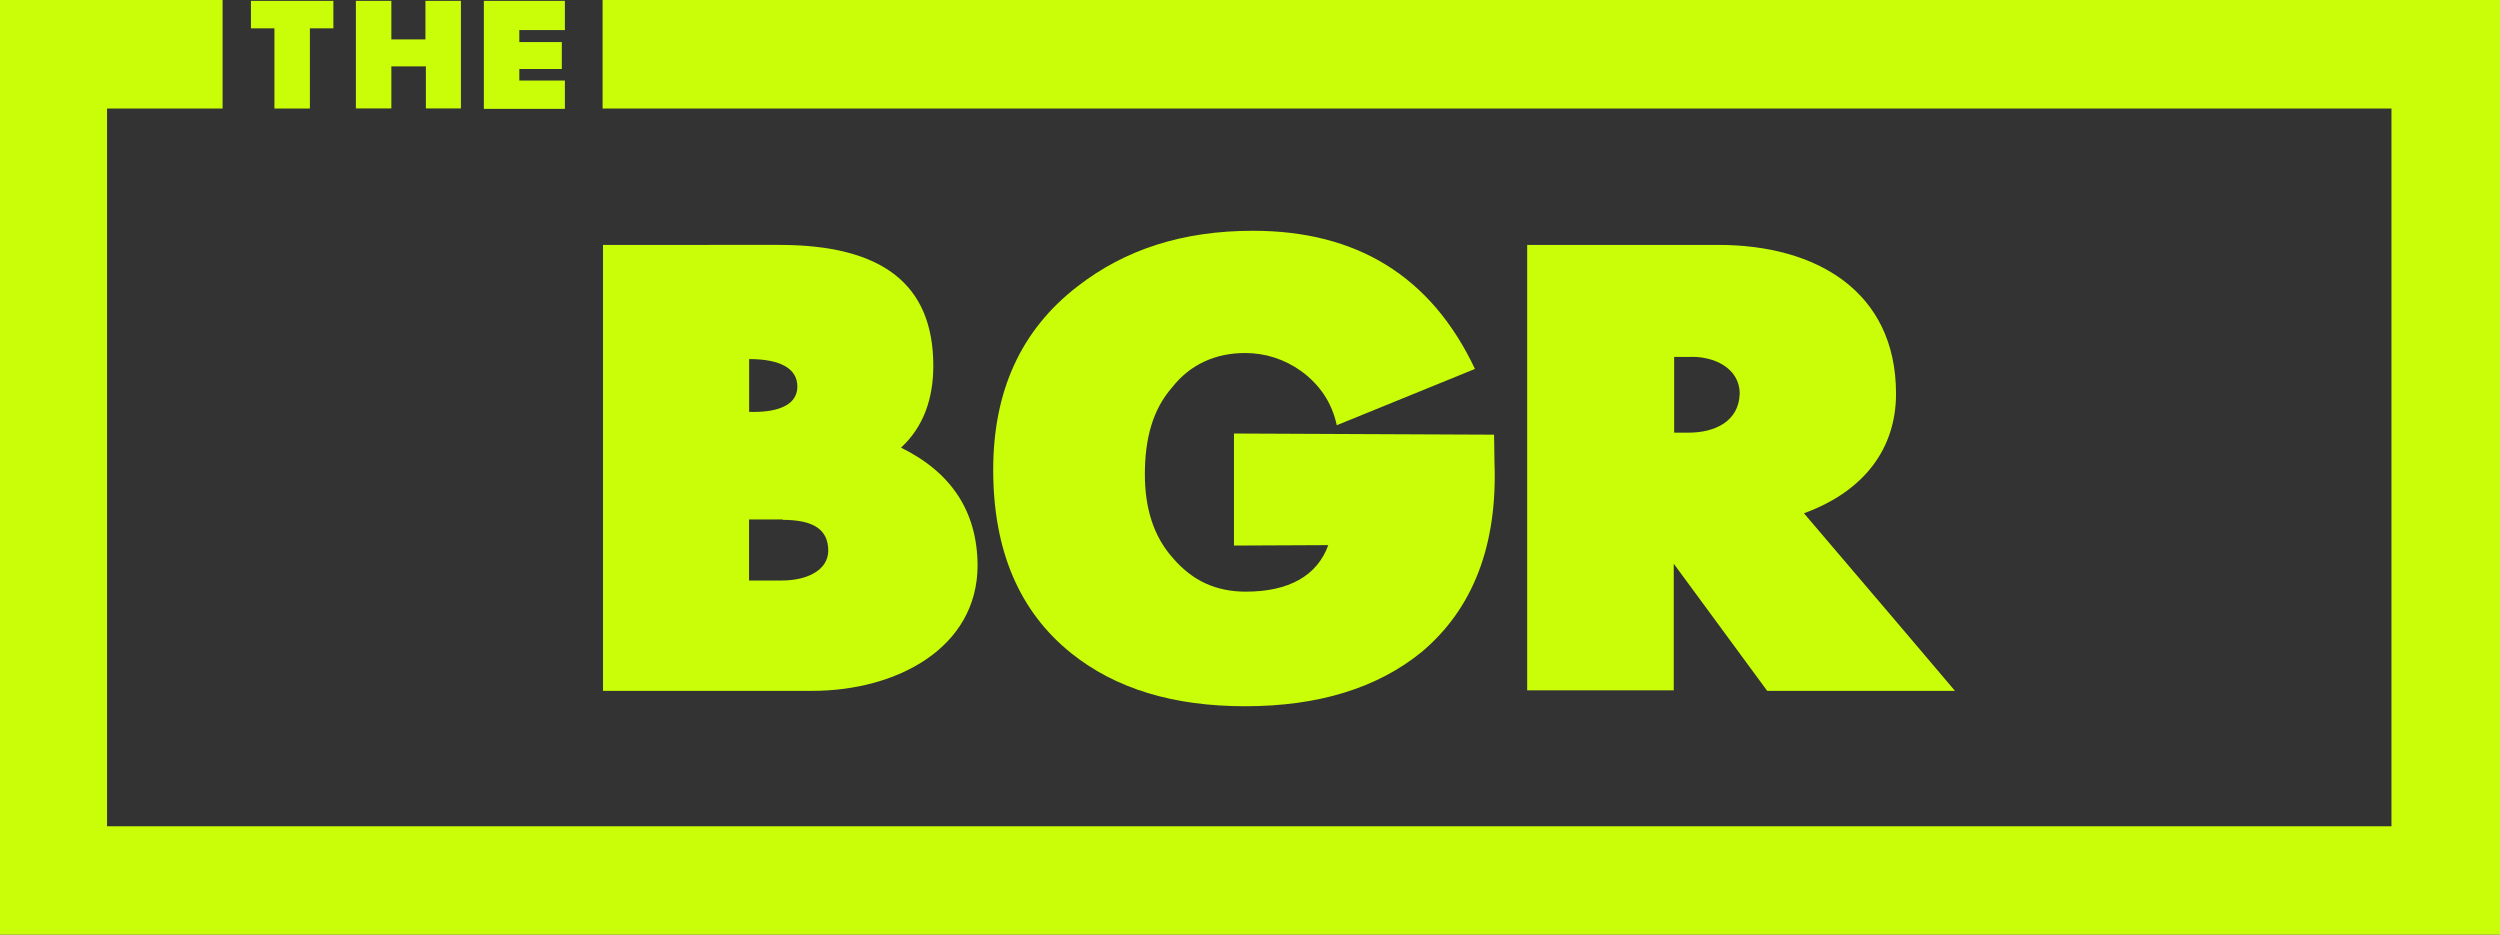
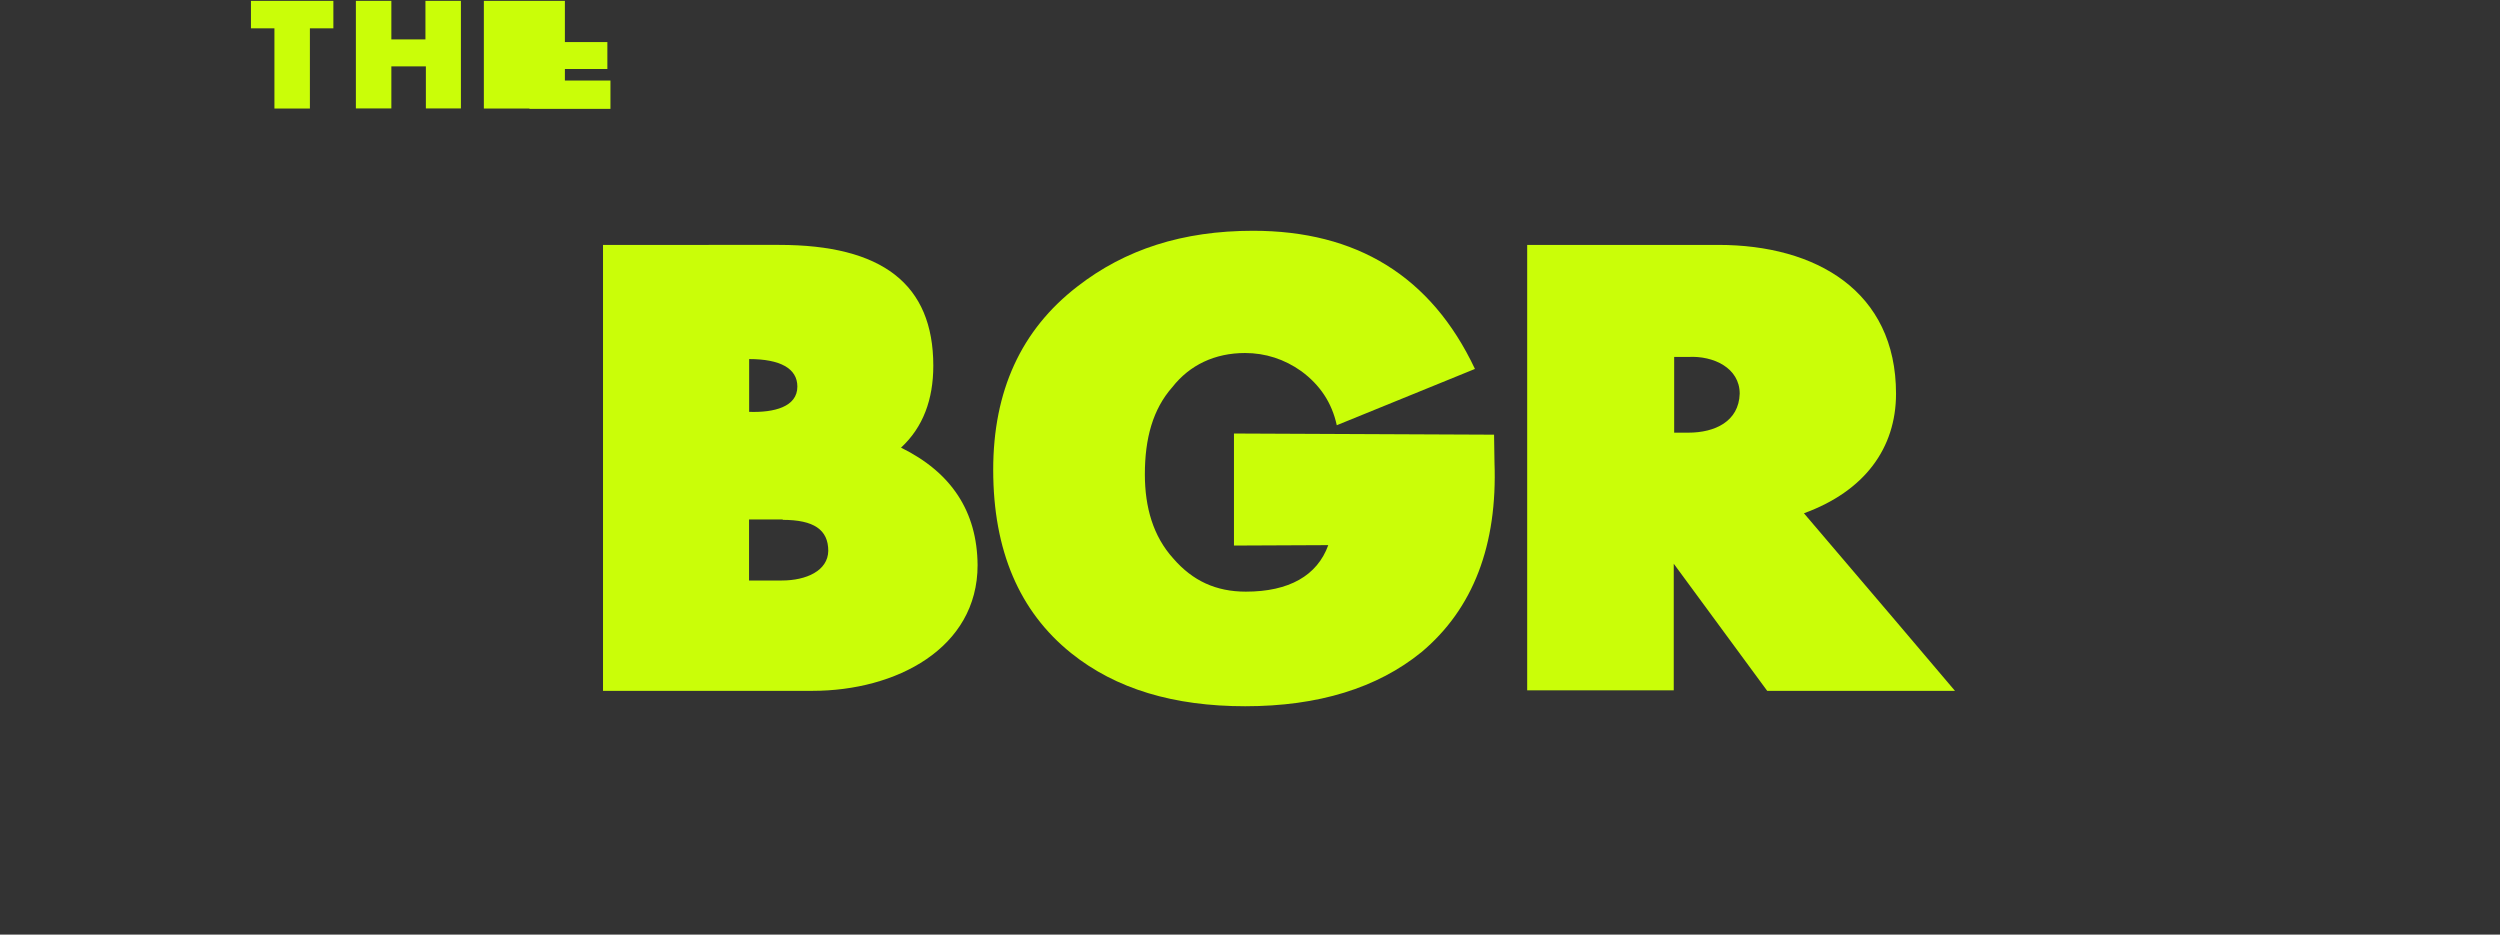
<svg xmlns="http://www.w3.org/2000/svg" version="1.1" id="Layer_1" x="0px" y="0px" viewBox="0 0 2354 880" style="enable-background:new 0 0 2354 880;" xml:space="preserve">
  <rect x="0" y="0" width="2354" height="880" fill="#333333" stroke="none" />
  <style type="text/css">
	.st0{fill:#cafe08;}
</style>
  <g id="XMLID_36_">
-     <polygon id="XMLID_34_" class="st0" points="567.4,0 567.4,51.3 567.4,102.2 2251.8,102.2 2251.8,778 100.8,778 100.8,102.2    209.6,102.2 209.6,0 -1.4,0 -1.4,880.2 2354,880.2 2354,0  " />
    <g id="XMLID_27_">
      <path id="XMLID_32_" class="st0" d="M291.8,26.7v75.5h-33.4V26.7h-22.1V0.8h77.6v25.9H291.8z" />
      <path id="XMLID_28_" class="st0" d="M401,102.2V62.5h-32.5v39.6h-33.4V0.8h33.4v36.3h32.1V0.8h33.4v101.3H401z" />
-       <path id="XMLID_29_" class="st0" d="M455.6,102.2V0.8h76.3v27.5H489v11.3h40V65h-40v10.8h42.9v26.7h-76.3V102.2z" />
+       <path id="XMLID_29_" class="st0" d="M455.6,102.2V0.8h76.3v27.5v11.3h40V65h-40v10.8h42.9v26.7h-76.3V102.2z" />
    </g>
    <g id="XMLID_37_">
      <path id="XMLID_42_" class="st0" d="M848.4,421.5c20.8-19.2,30.4-45.4,30.4-77.1c0-77.1-48.4-113.8-145.1-113.8H567.8v419.9H765    c78.8,0,155.5-40,155.5-118.4C920.1,481.6,895.9,444.9,848.4,421.5z M705.4,338.1c29.2,0,45.4,8.8,45.4,25.9    c0,19.2-22.1,24.6-45.4,23.8V338.1z M736.2,546.6h-30.9v-57.5h31.7v0.4c29.2,0,42.9,9.2,42.9,29.2    C779.6,537.4,759.2,546.6,736.2,546.6z" />
      <path id="XMLID_41_" class="st0" d="M1161.9,408.2v105.5l88.8-0.4c-10.4,28.8-37.1,43.8-77.6,43.8c-27.9,0-50-10-68.4-31.3    c-18.8-20.8-26.7-47.9-26.7-79.2c0-33.8,7.5-61.3,25.9-82.1c16.3-20.8,40-32.1,68.4-32.1c19.2,0,37.1,5.8,53,17.1    c17.5,12.9,28.8,29.6,33.4,50.9l130.1-53c-41.3-87.6-111.7-130.1-208.9-130.1c-66.3,0-120.5,17.5-165.5,52.5    c-53,40.9-79.2,98.4-79.2,172.6c0,75.9,24.6,133.4,73.4,172.6c42.1,33.8,96.7,50,163.9,50c68.8,0,124.3-17.1,165.9-50.9    c48.8-40.9,71.7-100.9,68.8-178.9l-0.4-25.9L1161.9,408.2z" />
      <path id="XMLID_38_" class="st0" d="M1784.9,584.6L1784.9,584.6l-86.3-101.3c57.1-20.8,86.7-61.3,86.7-112.6    c0-96.7-75.5-140.1-167.2-140.1H1438V650h138V530.8l88,119.7h120.5l0,0h56.3L1784.9,584.6z M1589.7,407.4h-13.3v-71.3h13.3    c23.8-1.3,48.4,10.4,48.4,34.6C1637.3,396.9,1614.7,407.4,1589.7,407.4z" />
    </g>
  </g>
</svg>